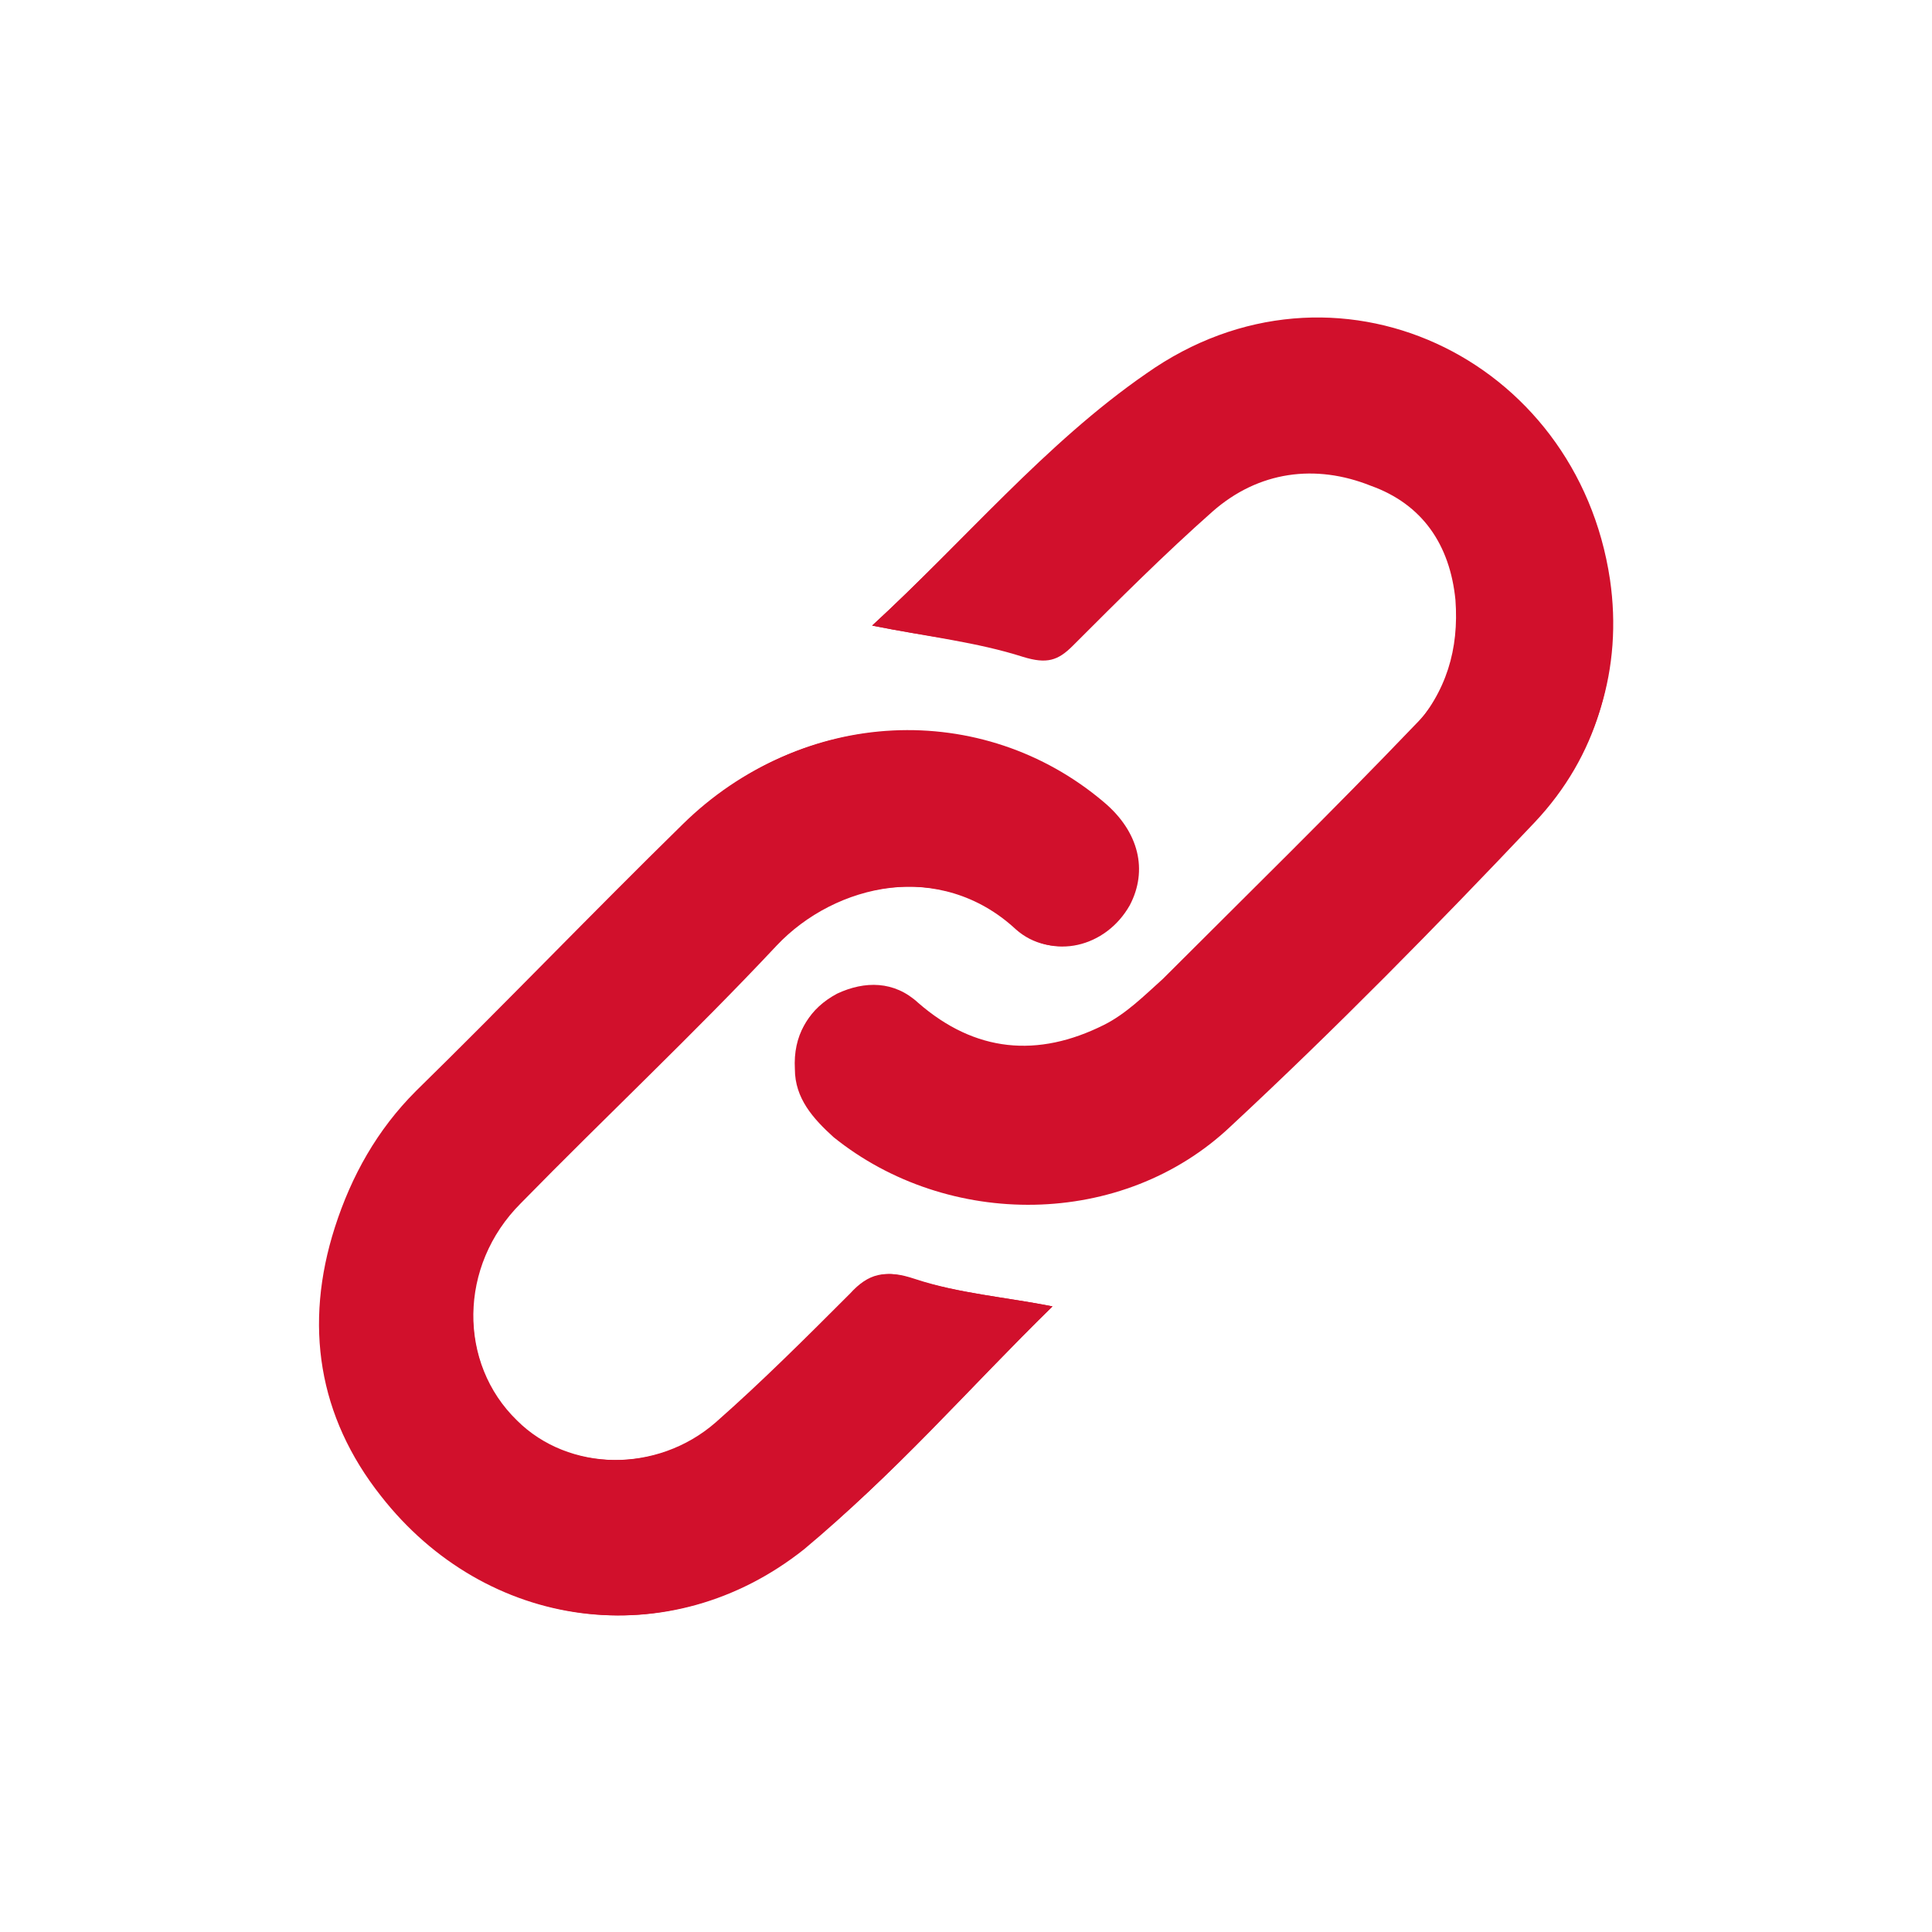
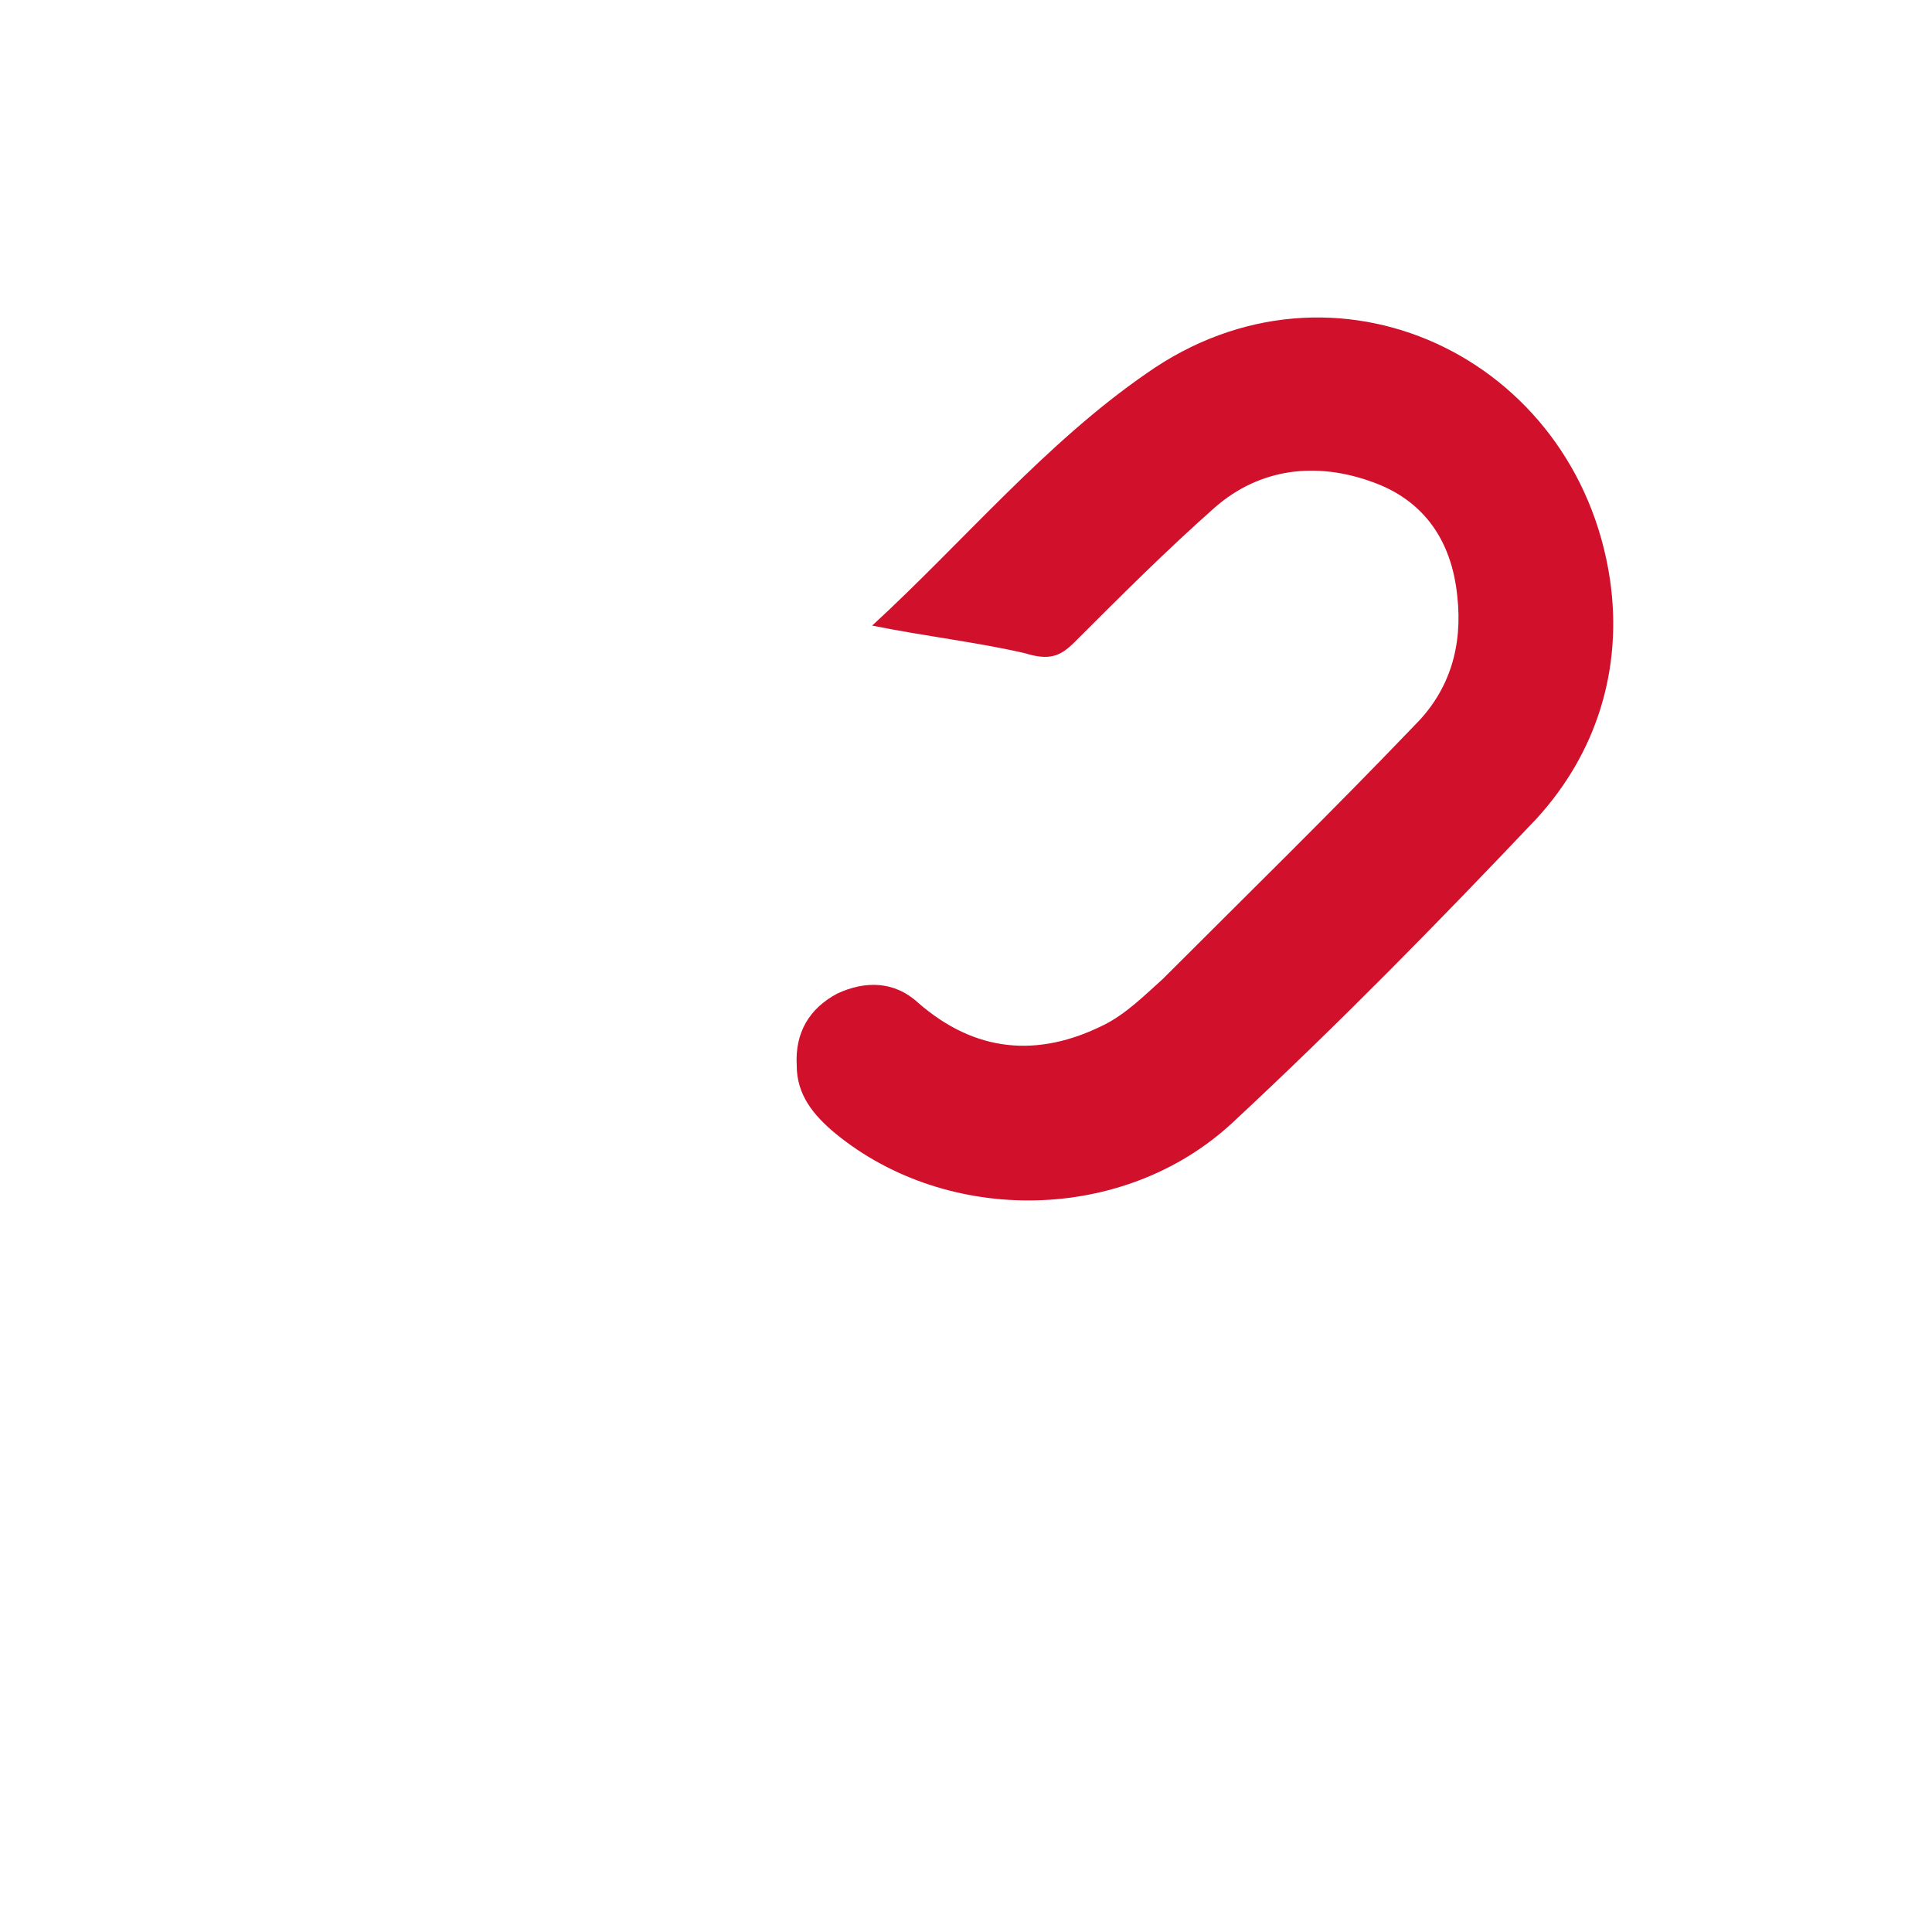
<svg xmlns="http://www.w3.org/2000/svg" version="1.1" id="Layer_1" x="0px" y="0px" viewBox="0 0 105 105" style="enable-background:new 0 0 105 105;" xml:space="preserve">
  <style type="text/css">
	.st0{fill:#D1102C;}
</style>
  <g>
    <g>
-       <path class="st0" d="M57.2,71c-2.5-0.5-5.1-0.7-7.5-1.5c-1.5-0.5-2.3-0.3-3.4,0.8c-2.4,2.4-4.8,4.8-7.3,7    c-3.2,2.8-8.1,2.7-10.9-0.1c-3.2-3.1-3.2-8.4,0.2-11.8c4.6-4.7,9.4-9.2,13.9-14c3.2-3.4,9-4.7,13.1-0.9c1.9,1.7,4.8,1,6.1-1.3    c1-1.9,0.5-4-1.4-5.6c-6.6-5.6-16.4-5.2-22.8,1.2c-4.9,4.8-9.7,9.7-14.5,14.5c-2.1,2.1-3.5,4.6-4.4,7.4    c-1.6,5.3-0.9,10.3,2.5,14.6c5.7,7.3,15.6,8.7,22.9,2.9C48.5,80.2,52.7,75.4,57.2,71C57.2,70.9,57.2,70.8,57.2,71z M47.4,34    c3,0.6,5.7,0.9,8.2,1.7c1.3,0.4,1.9,0.2,2.7-0.6c2.5-2.5,5-5,7.6-7.3c2.5-2.2,5.6-2.6,8.6-1.4c2.8,1,4.3,3.2,4.6,6.2    c0.2,2.7-0.5,5-2.3,7c-4.5,4.6-9.1,9.2-13.7,13.8c-1,1-2,1.9-3.2,2.5c-3.6,1.8-7,1.5-10.1-1.2c-1.4-1.2-2.9-1.2-4.4-0.5    c-1.5,0.7-2.3,2.1-2.2,3.9c0,1.6,1,2.7,2.1,3.7c6.2,5,15.7,5,21.6-0.6c5.7-5.3,11.2-10.9,16.5-16.5c3.4-3.6,4.7-8.2,4-13    c-1.8-12.1-14.9-18.4-25.2-11.2C56.9,24.1,52.4,29.4,47.4,34z" />
-       <path class="st0" d="M57.2,71C57.2,70.8,57.2,70.9,57.2,71c-4.5,4.4-8.7,9.3-13.6,13.2c-7.3,5.8-17.2,4.4-22.9-2.9    c-3.4-4.3-4.2-9.3-2.5-14.6c0.9-2.8,2.3-5.3,4.4-7.4c4.9-4.8,9.6-9.7,14.5-14.5c6.4-6.3,16.2-6.8,22.8-1.2    c1.9,1.6,2.5,3.7,1.4,5.6c-1.2,2.2-4.2,3-6.1,1.3c-4.1-3.8-10-2.5-13.1,0.9c-4.5,4.8-9.3,9.3-13.9,14c-3.3,3.4-3.3,8.6-0.2,11.8    c2.8,2.8,7.7,2.9,10.9,0.1c2.5-2.2,4.9-4.6,7.3-7c1-1.1,1.9-1.3,3.4-0.8C52.1,70.3,54.7,70.5,57.2,71z" />
      <path class="st0" d="M47.4,34c5-4.6,9.4-9.9,14.9-13.7c10.2-7.2,23.4-0.9,25.2,11.2c0.7,4.8-0.7,9.4-4,13    C78.1,50.2,72.7,55.7,67,61c-5.9,5.5-15.5,5.6-21.6,0.6c-1.2-1-2.1-2.1-2.1-3.7c-0.1-1.8,0.7-3.1,2.2-3.9c1.5-0.7,3.1-0.7,4.4,0.5    c3.1,2.7,6.5,3,10.1,1.2c1.2-0.6,2.2-1.6,3.2-2.5c4.6-4.6,9.2-9.1,13.7-13.8c1.9-1.9,2.6-4.3,2.3-7c-0.3-3-1.8-5.2-4.6-6.2    c-3-1.1-6.1-0.8-8.6,1.4c-2.6,2.3-5.1,4.8-7.6,7.3c-0.8,0.8-1.4,1-2.7,0.6C53.1,34.9,50.4,34.6,47.4,34z" />
    </g>
  </g>
</svg>